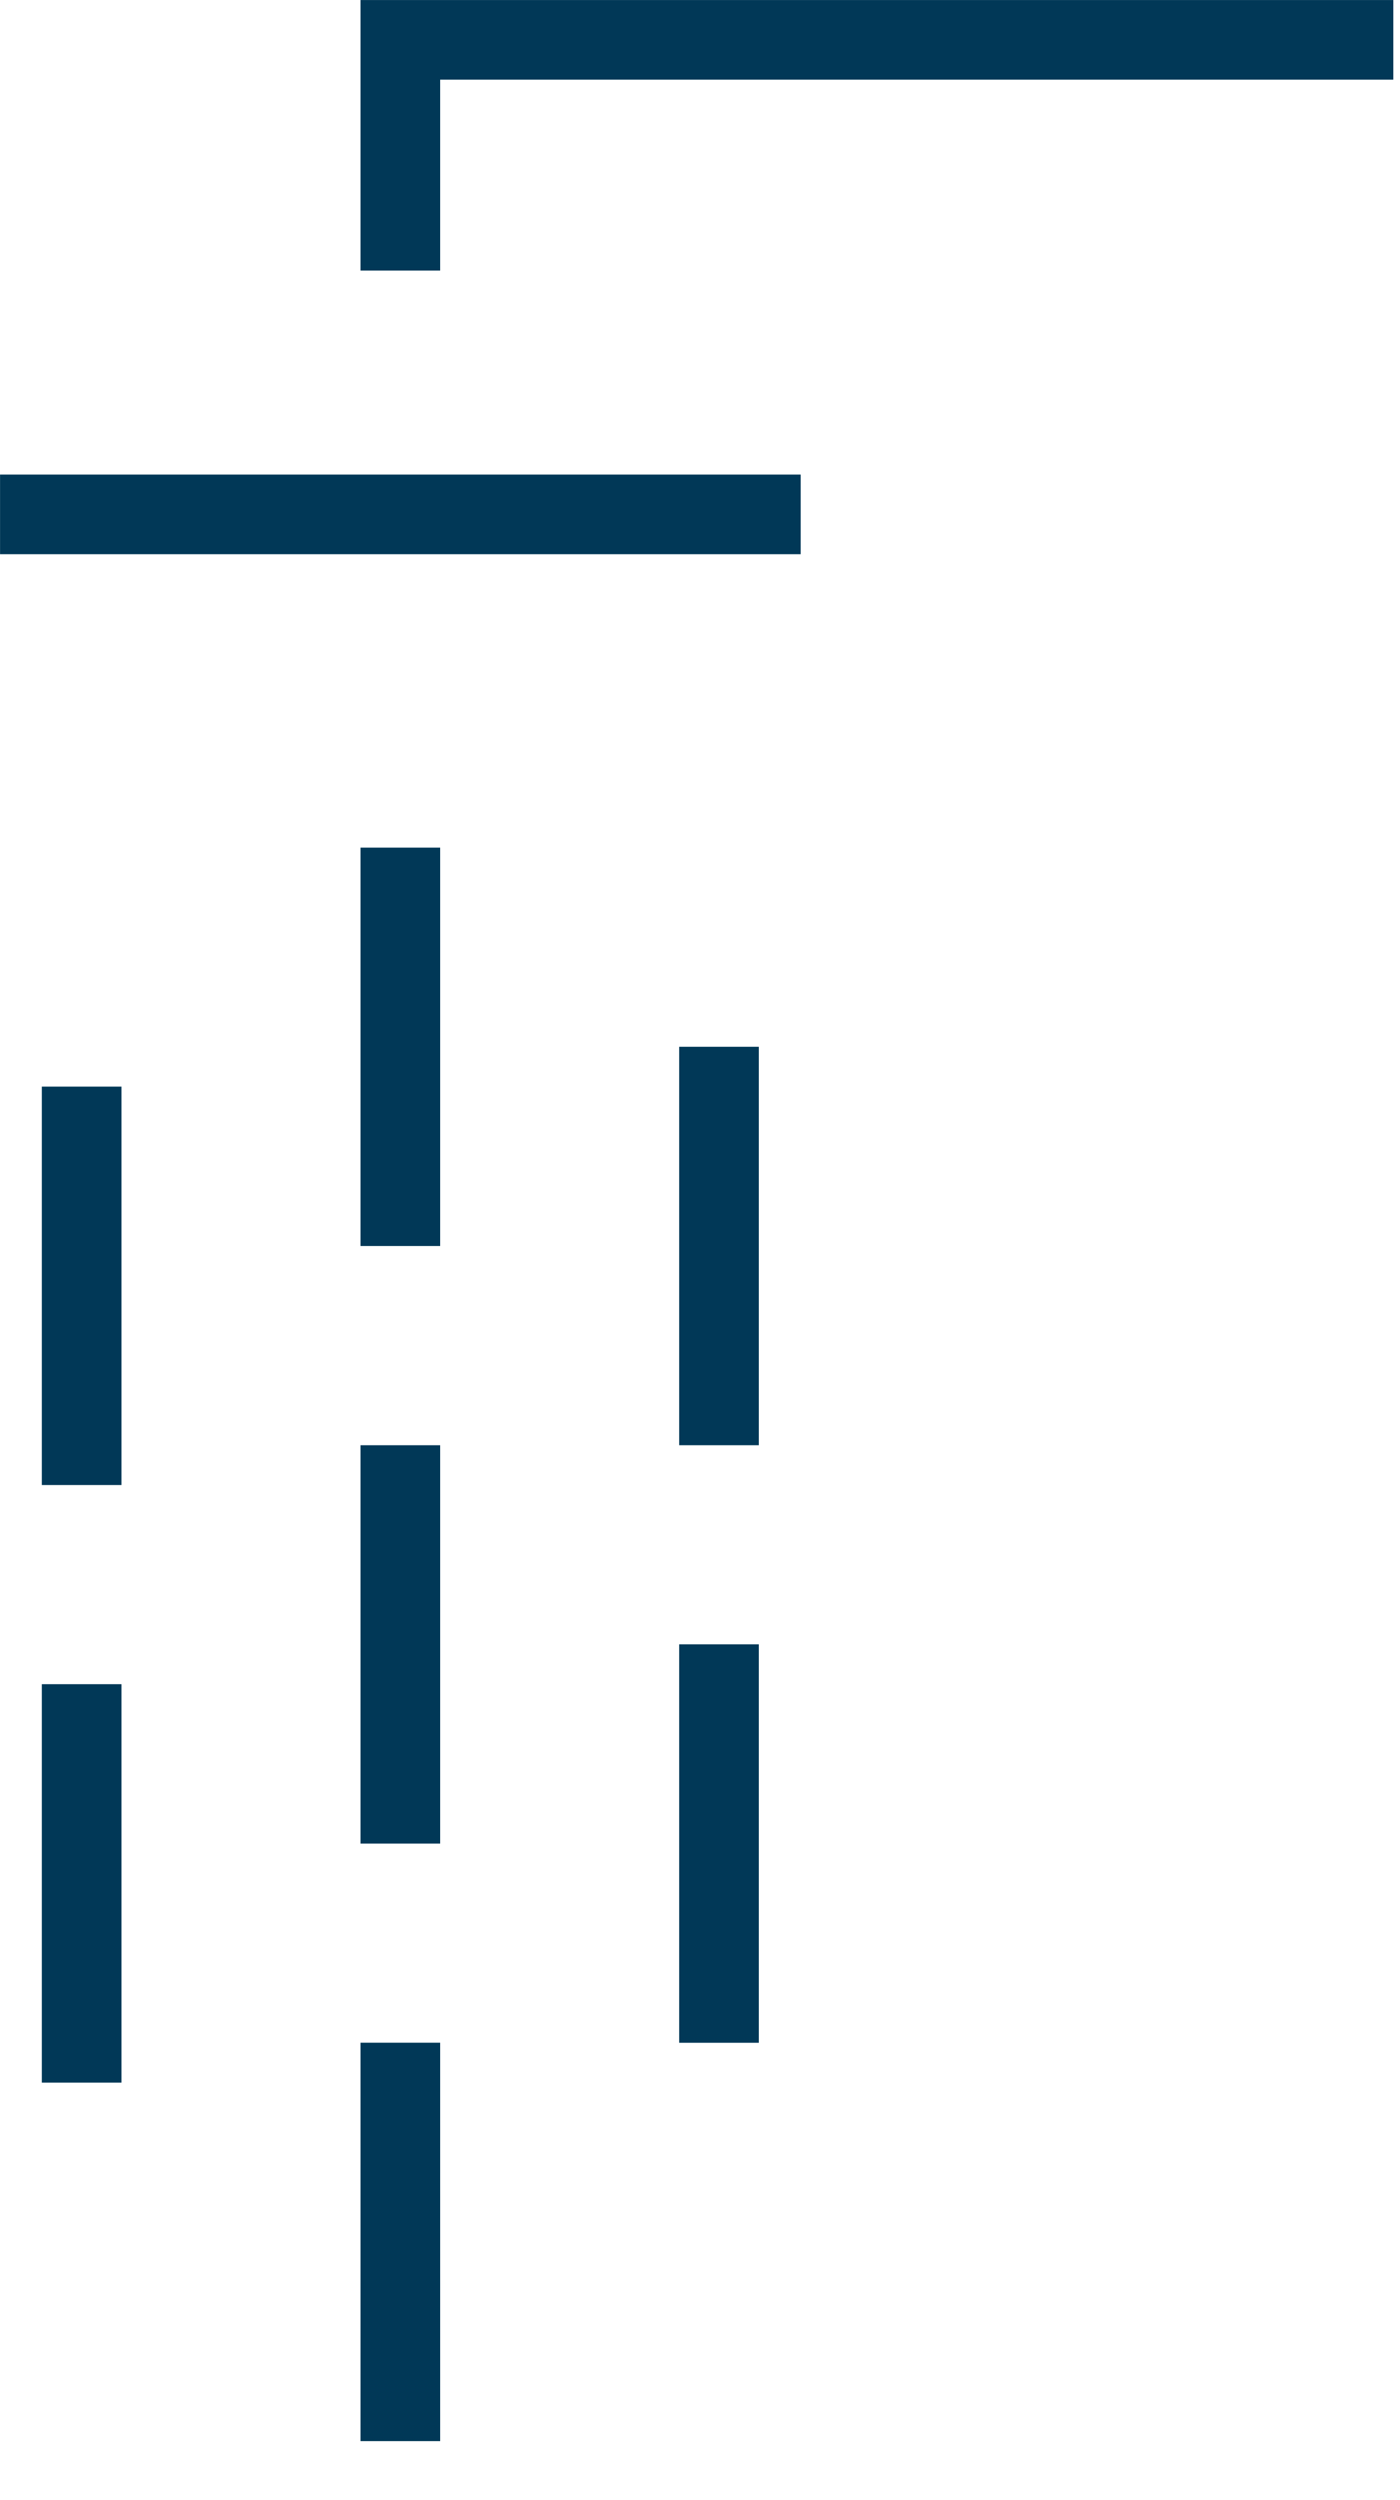
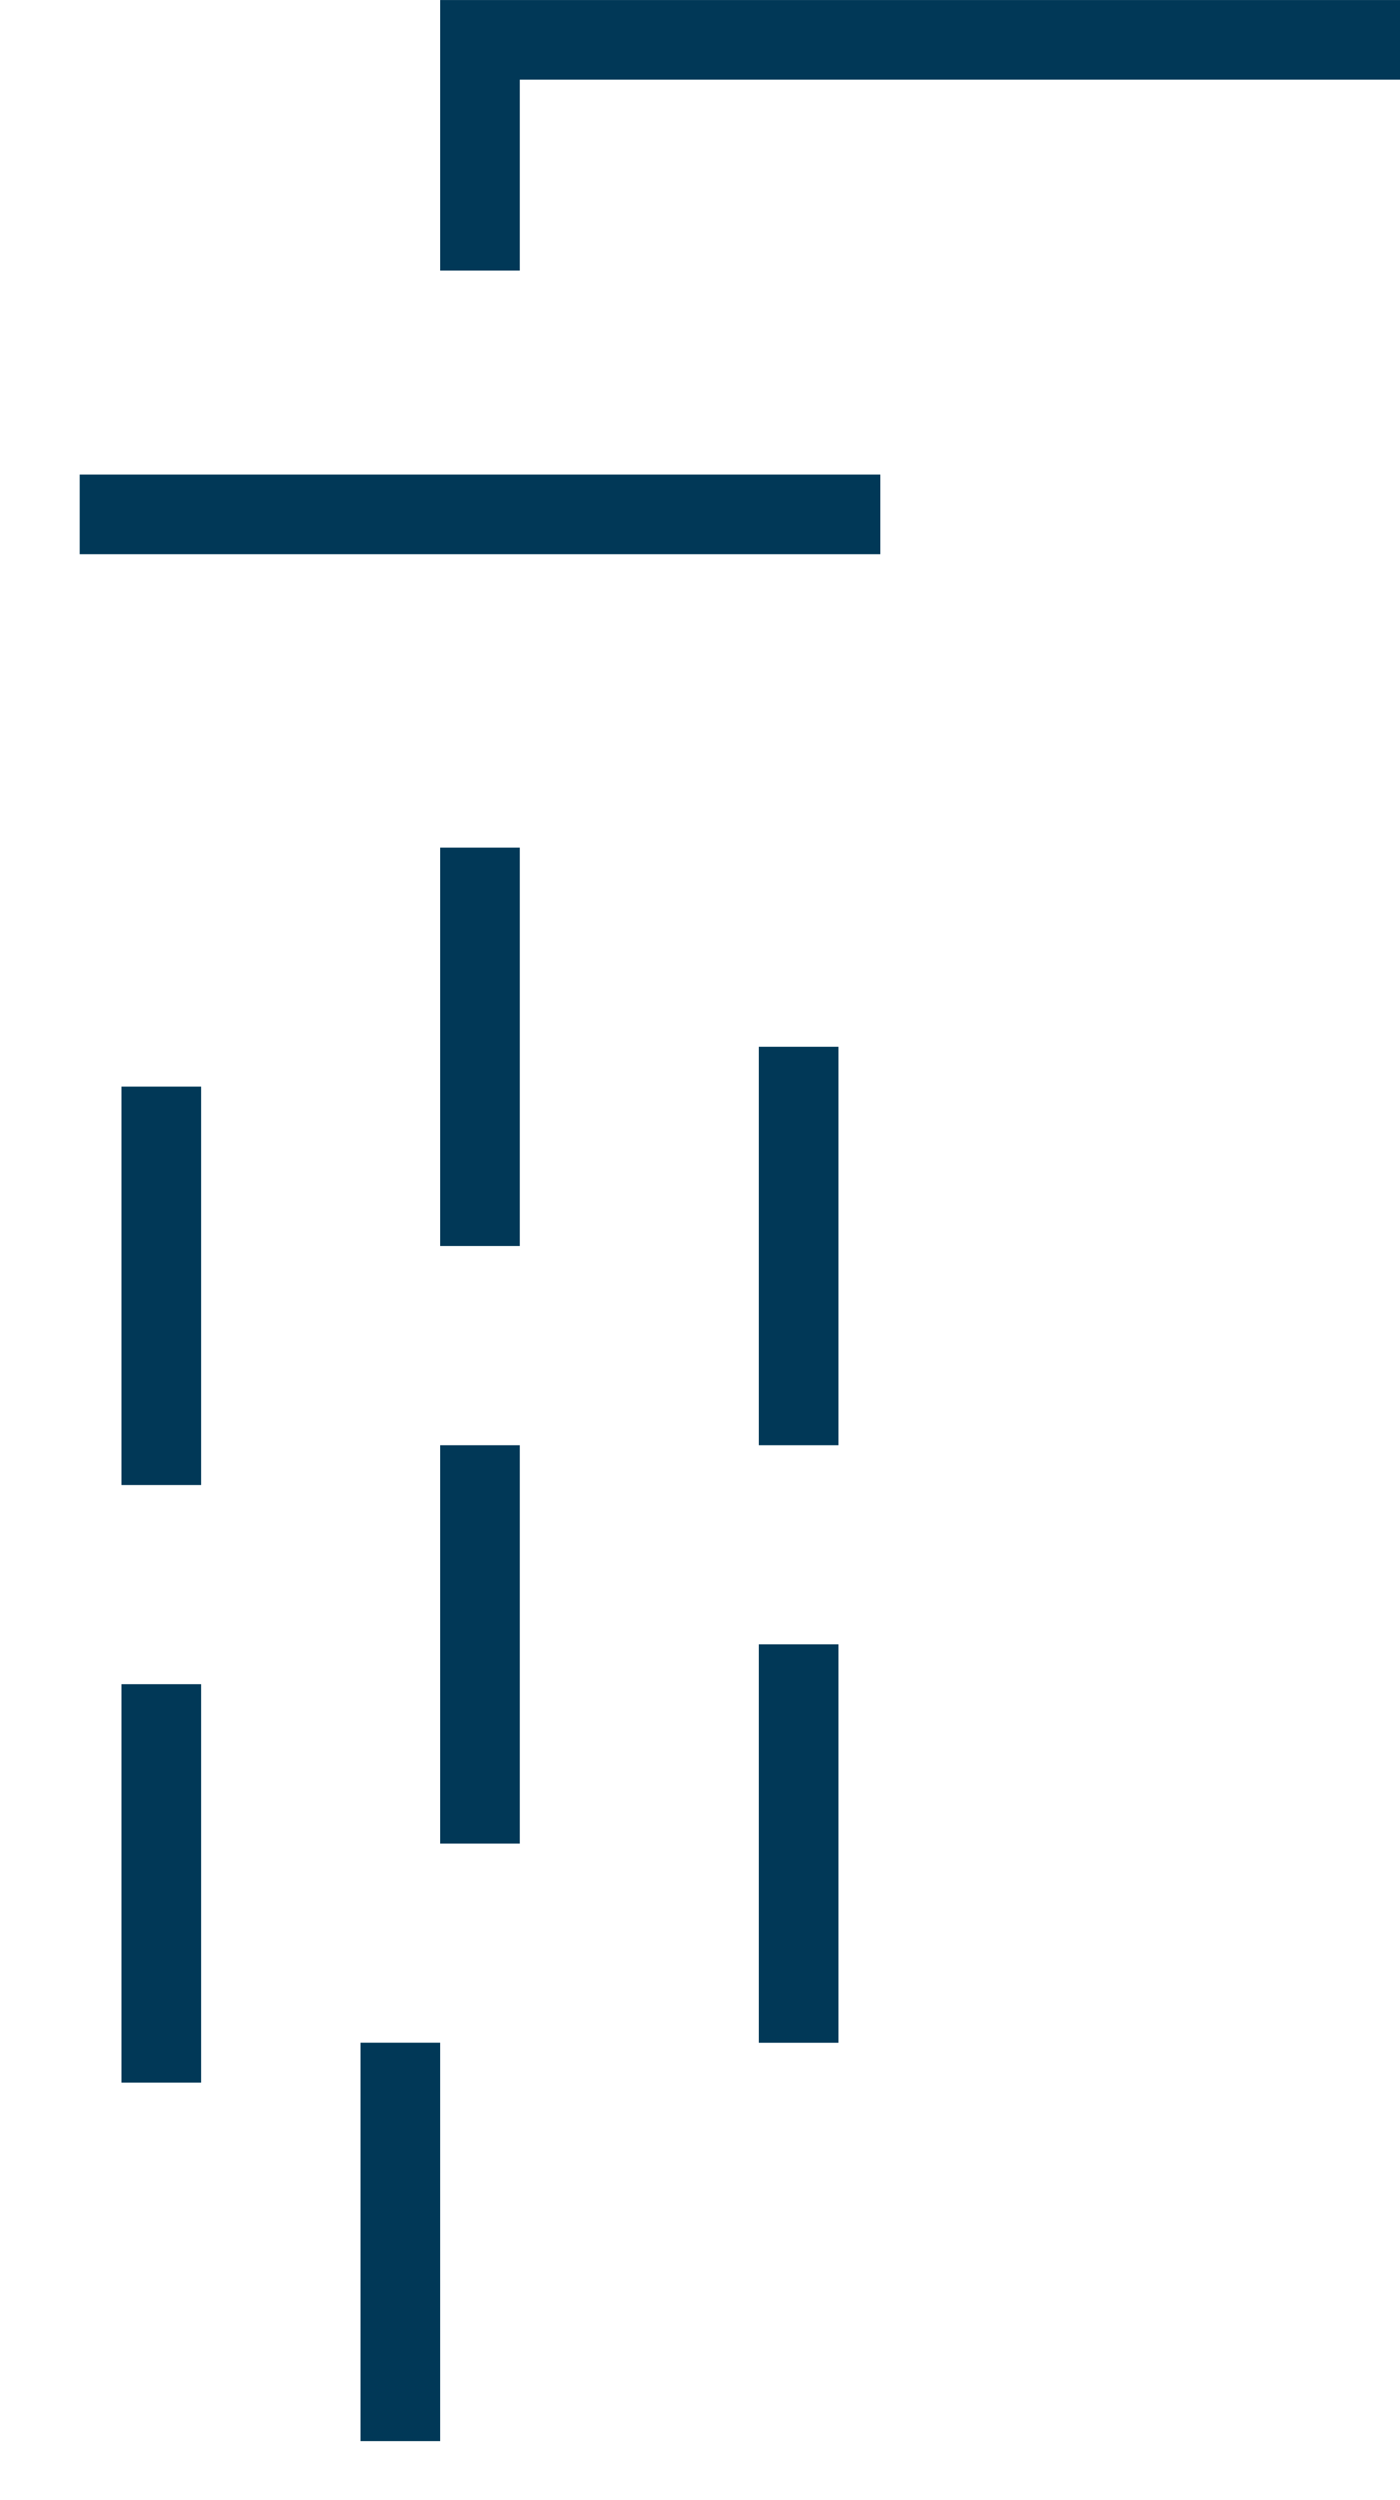
<svg xmlns="http://www.w3.org/2000/svg" clip-rule="evenodd" fill-rule="evenodd" stroke-linejoin="round" stroke-miterlimit="2" viewBox="0 0 14 25">
-   <path d="m6.996 28.893v5.312h1.062v-5.312zm-4.249-4.78v5.312h1.062v-5.312zm8.498-.531v5.312h1.062v-5.312zm-4.249-2.655v5.311h1.062v-5.311zm-4.249-4.781v5.312h1.062v-5.312zm8.498-.531v5.312h1.062v-5.312zm-4.249-2.655v5.311h1.062v-5.311zm-4.806-3.912h10.675v-1.062h-10.675zm18.577-7.389h-13.771v3.607h1.062v-2.545h12.709z" fill="#013857" transform="matrix(.75 0 0 .75 -1.642 -1.244)" />
+   <path d="m6.996 28.893v5.312h1.062v-5.312m-4.249-4.78v5.312h1.062v-5.312zm8.498-.531v5.312h1.062v-5.312zm-4.249-2.655v5.311h1.062v-5.311zm-4.249-4.781v5.312h1.062v-5.312zm8.498-.531v5.312h1.062v-5.312zm-4.249-2.655v5.311h1.062v-5.311zm-4.806-3.912h10.675v-1.062h-10.675zm18.577-7.389h-13.771v3.607h1.062v-2.545h12.709z" fill="#013857" transform="matrix(.75 0 0 .75 -1.642 -1.244)" />
</svg>